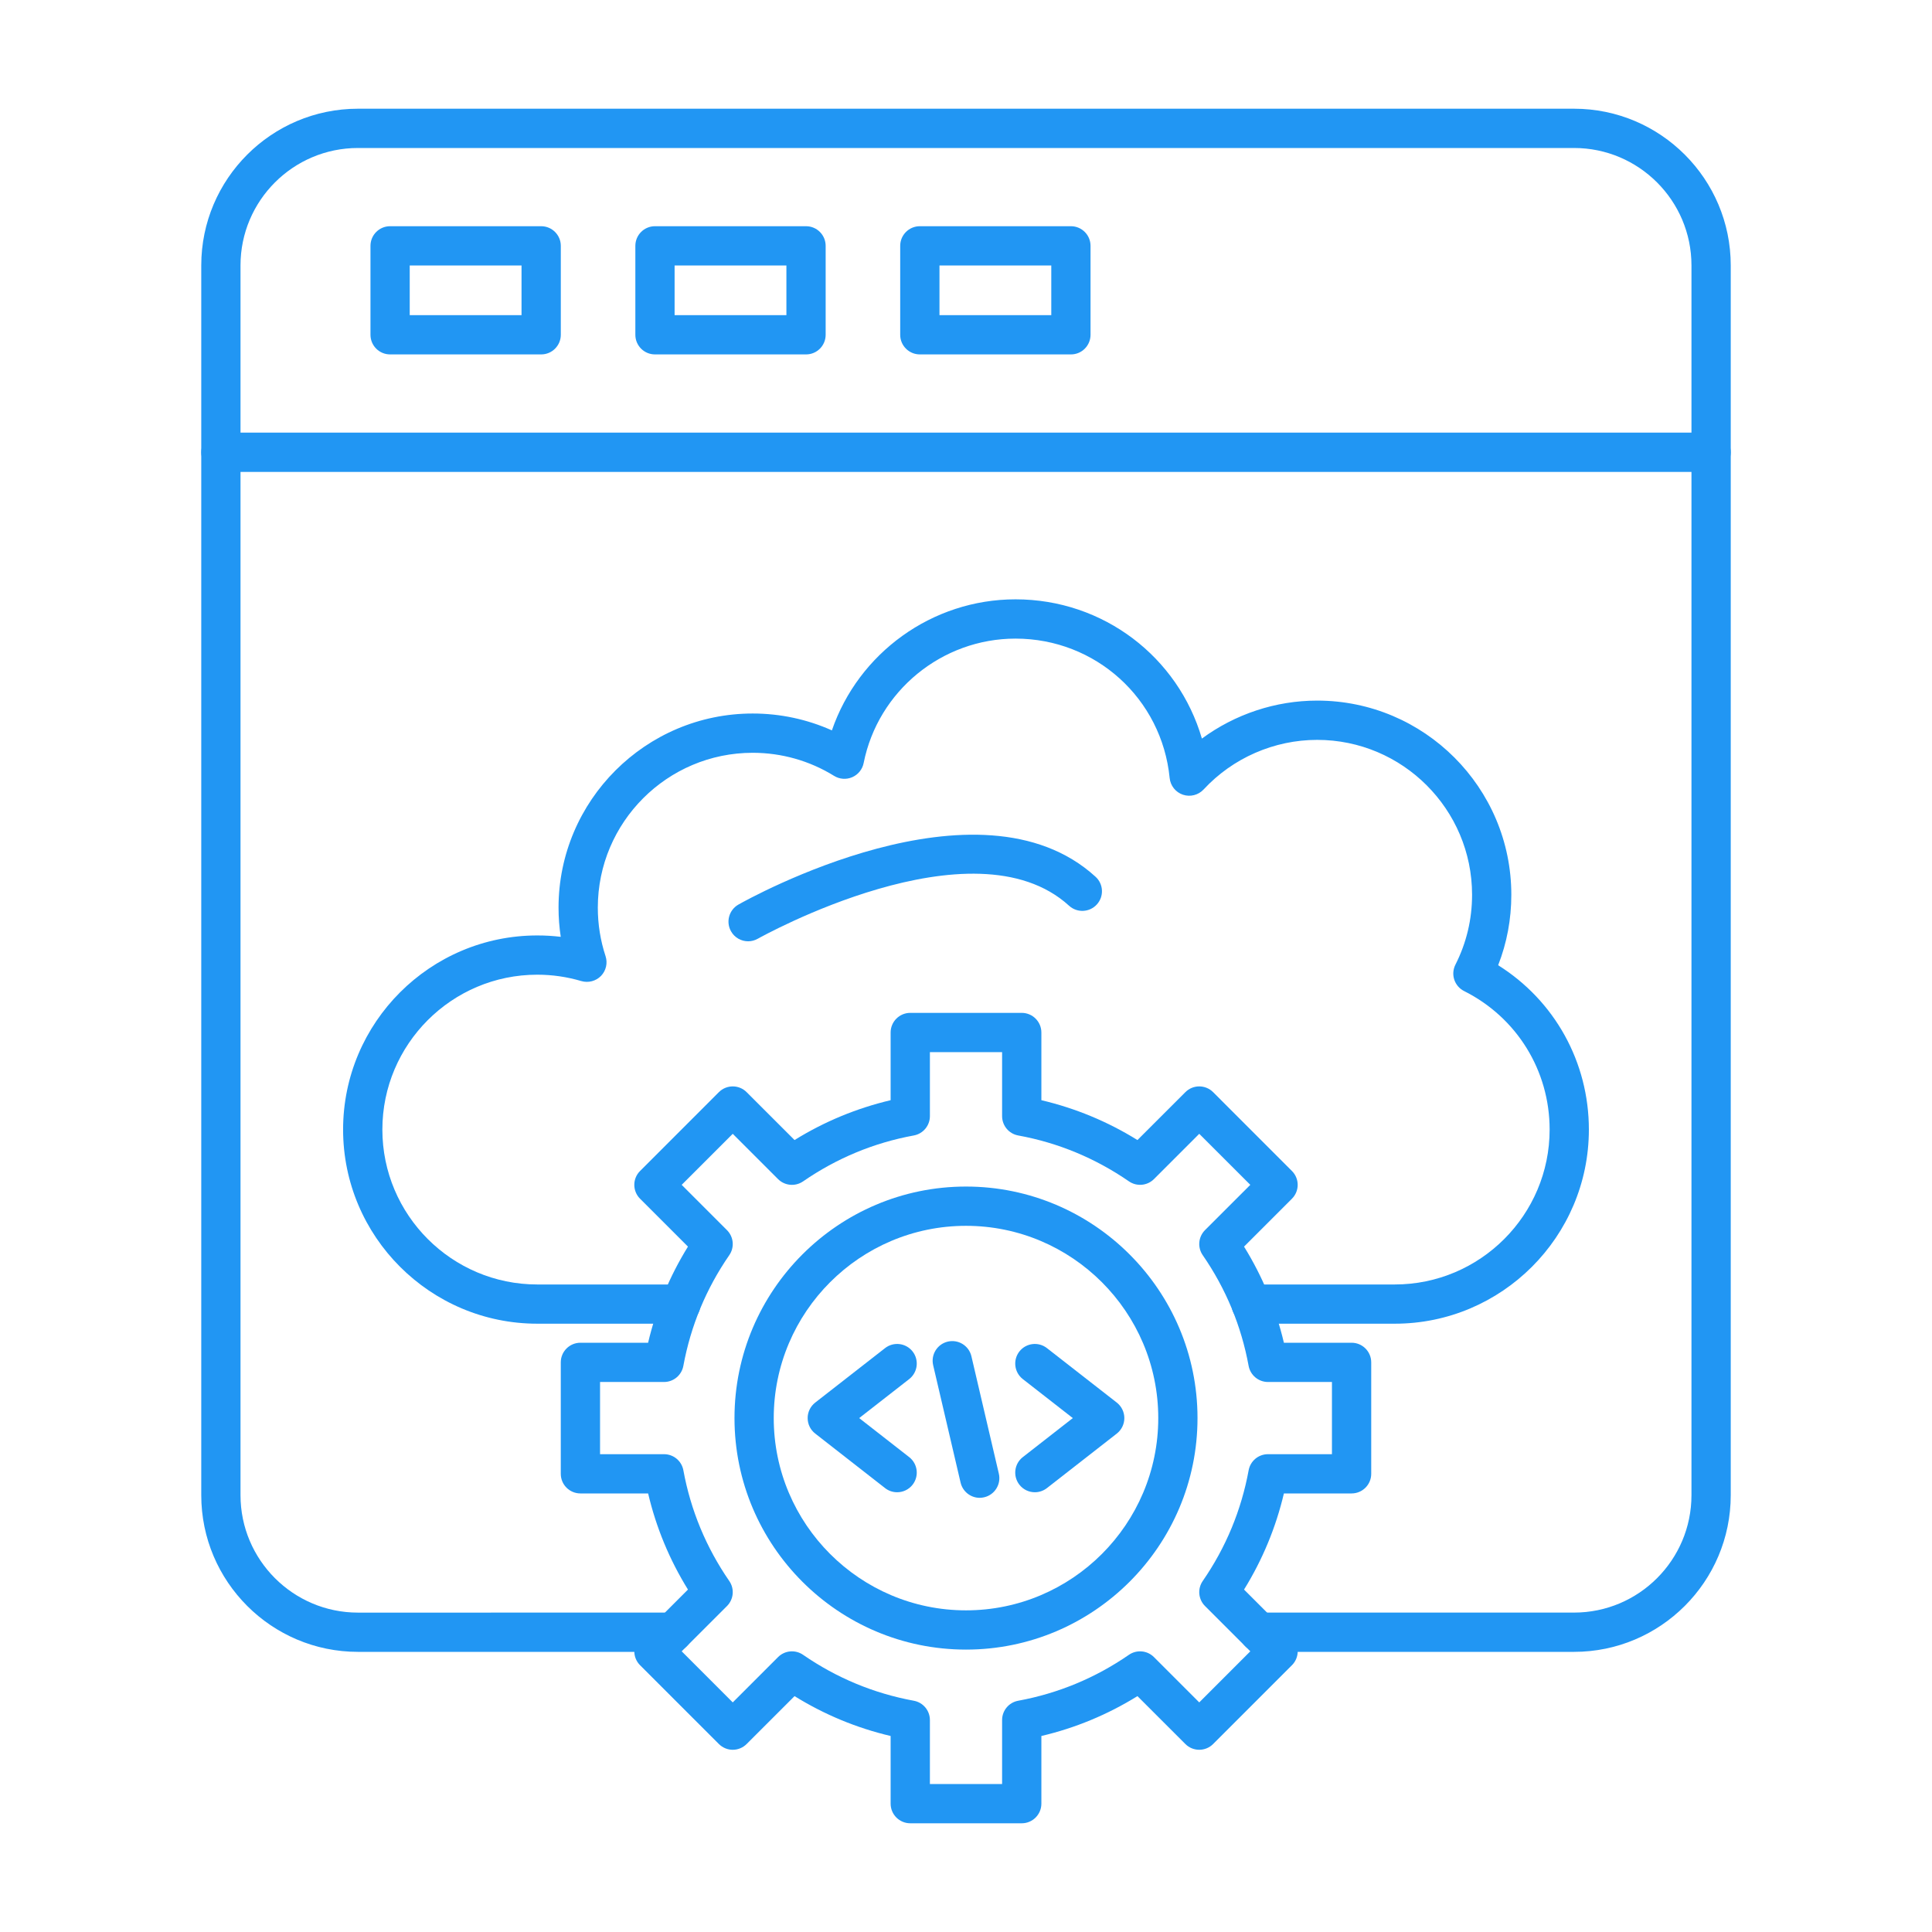
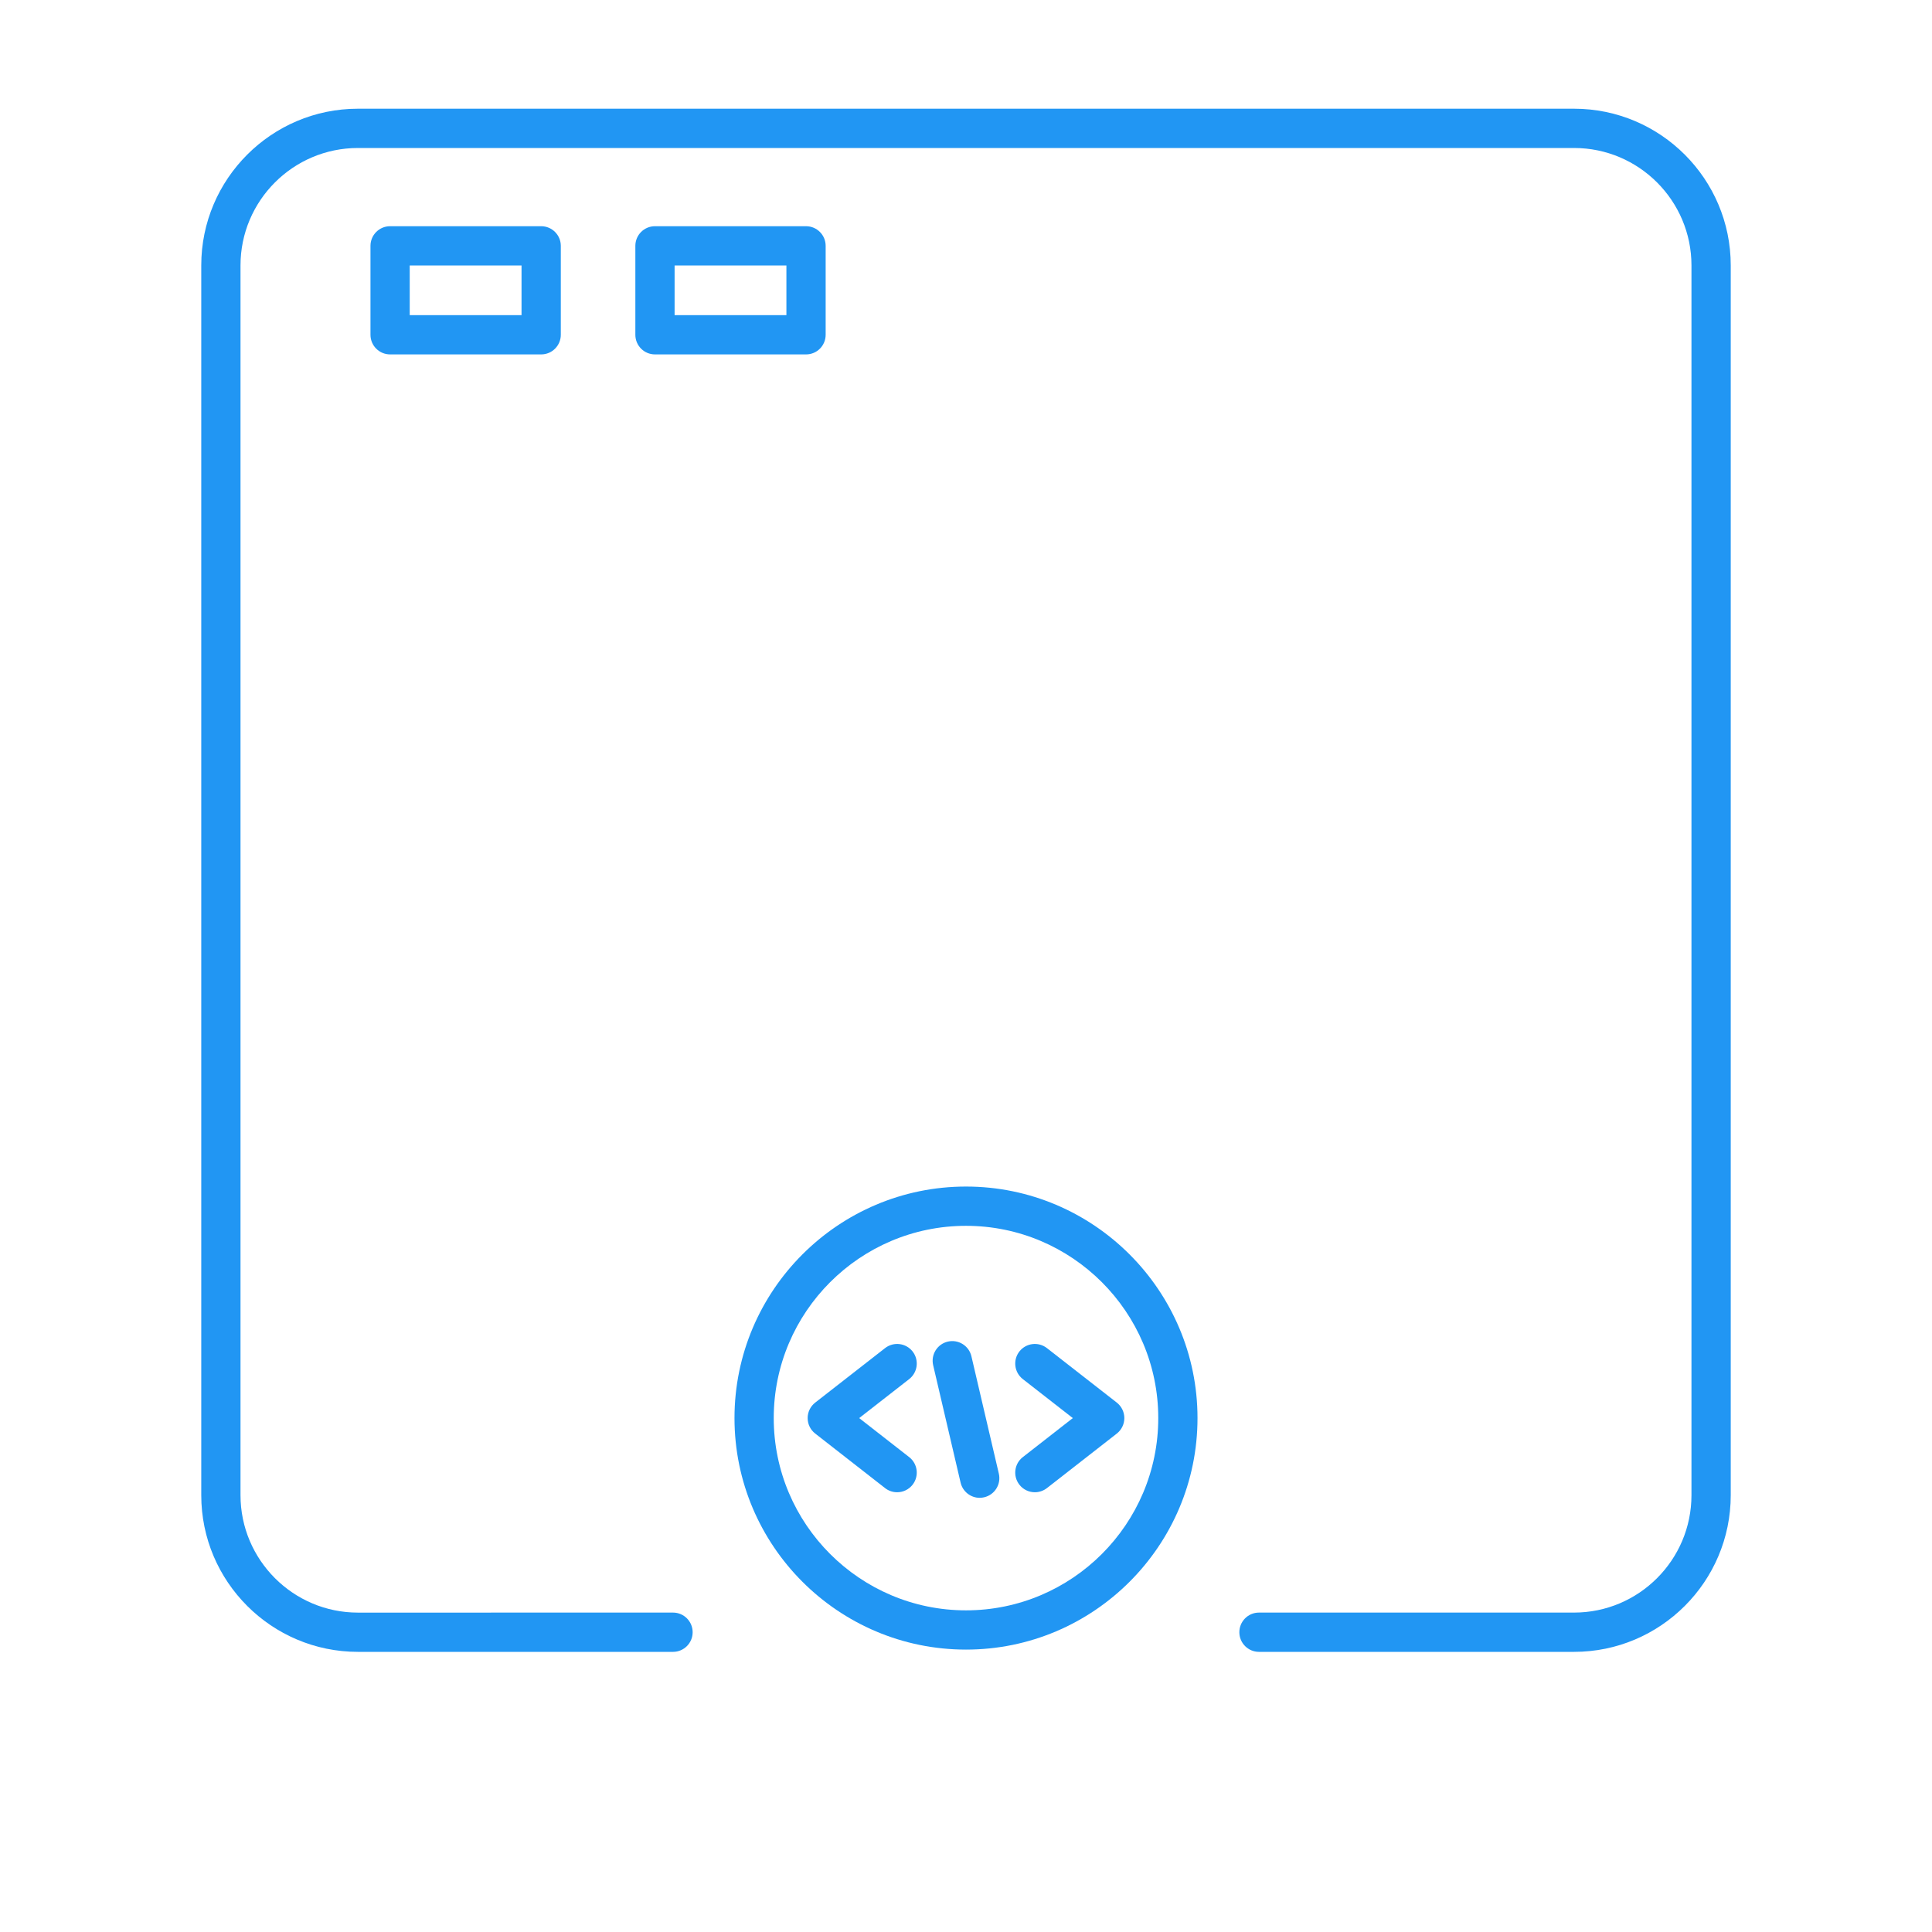
<svg xmlns="http://www.w3.org/2000/svg" width="70" height="70" viewBox="0 0 70 70" fill="none">
  <path fill-rule="evenodd" clip-rule="evenodd" d="M57.031 59.85H45.615C45.222 59.85 44.904 59.531 44.904 59.139C44.904 58.746 45.222 58.427 45.615 58.427L57.031 58.427C59.377 58.427 61.285 56.52 61.285 54.173L61.285 9.616C61.285 7.27 59.377 5.362 57.031 5.362L12.969 5.362C10.623 5.362 8.714 7.27 8.714 9.616V54.173C8.714 56.519 10.623 58.428 12.969 58.428L24.385 58.427C24.778 58.427 25.096 58.746 25.096 59.139C25.096 59.531 24.778 59.85 24.385 59.85L12.969 59.85C9.838 59.85 7.292 57.304 7.292 54.173V9.616C7.292 6.485 9.838 3.939 12.969 3.939L57.031 3.939C60.161 3.939 62.708 6.485 62.708 9.616L62.708 54.173C62.708 57.304 60.161 59.85 57.031 59.85Z" fill="#2196F3" />
-   <path fill-rule="evenodd" clip-rule="evenodd" d="M61.997 17.098H8.003C7.61 17.098 7.292 16.779 7.292 16.387C7.292 15.994 7.61 15.675 8.003 15.675L61.997 15.675C62.389 15.675 62.708 15.994 62.708 16.387C62.708 16.779 62.389 17.098 61.997 17.098Z" fill="#2196F3" />
  <path fill-rule="evenodd" clip-rule="evenodd" d="M14.845 11.419H18.896V9.618H14.845V11.419ZM19.607 12.841H14.134C13.741 12.841 13.423 12.523 13.423 12.13V8.907C13.423 8.515 13.741 8.196 14.134 8.196L19.607 8.196C20 8.196 20.319 8.515 20.319 8.907V12.13C20.319 12.523 20 12.842 19.607 12.841Z" fill="#2196F3" />
  <path fill-rule="evenodd" clip-rule="evenodd" d="M24.442 11.419H28.493V9.618H24.442V11.419ZM29.204 12.841H23.731C23.338 12.841 23.02 12.523 23.02 12.13V8.907C23.02 8.515 23.338 8.196 23.731 8.196L29.204 8.196C29.597 8.196 29.915 8.515 29.915 8.907L29.915 12.13C29.915 12.523 29.597 12.842 29.204 12.841Z" fill="#2196F3" />
-   <path fill-rule="evenodd" clip-rule="evenodd" d="M34.039 11.419H38.09V9.618H34.039V11.419ZM38.801 12.841H33.328C32.935 12.841 32.616 12.523 32.616 12.13V8.907C32.616 8.515 32.935 8.196 33.328 8.196L38.801 8.196C39.194 8.196 39.512 8.515 39.512 8.907V12.13C39.512 12.523 39.194 12.842 38.801 12.841Z" fill="#2196F3" />
  <path fill-rule="evenodd" clip-rule="evenodd" d="M35 44.414C31.159 44.414 28.034 47.539 28.034 51.38C28.034 55.221 31.159 58.346 35 58.346C38.841 58.346 41.966 55.222 41.966 51.38C41.966 47.539 38.841 44.414 35 44.414ZM35 59.768C30.375 59.768 26.612 56.006 26.612 51.38C26.612 46.755 30.375 42.991 35 42.991C39.625 42.991 43.388 46.755 43.388 51.38C43.388 56.006 39.625 59.769 35 59.768Z" fill="#2196F3" />
-   <path fill-rule="evenodd" clip-rule="evenodd" d="M33.692 64.639H36.308V62.32C36.308 61.976 36.553 61.683 36.891 61.621C38.337 61.355 39.687 60.796 40.903 59.957C41.185 59.762 41.567 59.797 41.81 60.04L43.451 61.681L45.301 59.83L43.66 58.19C43.417 57.947 43.382 57.566 43.577 57.283C44.416 56.068 44.975 54.718 45.241 53.27C45.303 52.933 45.597 52.688 45.94 52.688L48.259 52.688V50.072H45.94C45.597 50.072 45.303 49.826 45.24 49.489C44.975 48.042 44.416 46.692 43.577 45.477C43.382 45.194 43.417 44.813 43.66 44.569L45.301 42.929L43.451 41.08L41.81 42.721C41.567 42.963 41.186 42.998 40.903 42.802C39.688 41.965 38.338 41.404 36.891 41.14C36.553 41.078 36.308 40.783 36.308 40.44V38.121H33.692V40.44C33.692 40.783 33.447 41.078 33.109 41.14C31.663 41.404 30.313 41.965 29.097 42.804C28.814 42.999 28.433 42.963 28.19 42.721L26.549 41.08L24.699 42.929L26.34 44.571C26.583 44.813 26.618 45.194 26.423 45.477C25.584 46.692 25.025 48.042 24.759 49.489C24.697 49.826 24.403 50.072 24.06 50.072H21.741V52.688H24.06C24.404 52.688 24.698 52.933 24.76 53.272C25.025 54.718 25.584 56.068 26.423 57.283C26.618 57.565 26.583 57.947 26.34 58.19L24.699 59.83L26.549 61.681L28.19 60.04C28.433 59.797 28.814 59.762 29.097 59.957C30.312 60.796 31.662 61.355 33.109 61.621C33.447 61.683 33.692 61.977 33.692 62.32L33.692 64.639ZM37.02 66.061H32.981C32.588 66.061 32.269 65.743 32.269 65.35V62.898C31.035 62.608 29.868 62.123 28.788 61.454L27.052 63.189C26.919 63.322 26.738 63.398 26.549 63.398C26.361 63.398 26.18 63.322 26.046 63.189L23.191 60.334C22.913 60.056 22.913 59.605 23.191 59.328L24.926 57.593C24.257 56.511 23.773 55.345 23.483 54.11L21.03 54.11C20.637 54.11 20.318 53.793 20.318 53.399V49.361C20.318 48.968 20.637 48.65 21.03 48.65H23.482C23.773 47.415 24.257 46.249 24.926 45.167L23.191 43.432C23.057 43.299 22.982 43.118 22.982 42.929C22.982 42.74 23.057 42.56 23.191 42.427L26.046 39.571C26.324 39.293 26.775 39.293 27.052 39.571L28.788 41.306C29.869 40.636 31.036 40.154 32.269 39.862L32.269 37.41C32.269 37.017 32.588 36.698 32.981 36.698L37.019 36.698C37.412 36.698 37.731 37.017 37.731 37.41V39.862C38.965 40.153 40.132 40.636 41.212 41.306L42.948 39.571C43.225 39.293 43.676 39.293 43.954 39.571L46.809 42.427C47.087 42.705 47.087 43.154 46.809 43.432L45.074 45.167C45.743 46.249 46.227 47.415 46.518 48.65H48.971C49.363 48.65 49.682 48.968 49.682 49.361L49.682 53.399C49.682 53.793 49.363 54.11 48.97 54.11L46.518 54.11C46.227 55.345 45.743 56.512 45.074 57.593L46.809 59.328C46.943 59.461 47.018 59.642 47.018 59.83C47.018 60.019 46.943 60.201 46.809 60.334L43.954 63.189C43.676 63.467 43.225 63.467 42.948 63.189L41.212 61.454C40.131 62.123 38.965 62.608 37.731 62.898L37.731 65.35C37.731 65.743 37.412 66.061 37.02 66.061Z" fill="#2196F3" />
  <path fill-rule="evenodd" clip-rule="evenodd" d="M35.496 54.269C35.173 54.269 34.881 54.046 34.804 53.718L33.81 49.464C33.721 49.081 33.958 48.699 34.341 48.609C34.724 48.52 35.106 48.757 35.196 49.14L36.19 53.394C36.279 53.777 36.041 54.16 35.659 54.249C35.604 54.262 35.55 54.269 35.496 54.269Z" fill="#2196F3" />
  <path fill-rule="evenodd" clip-rule="evenodd" d="M32.505 54.067C32.351 54.067 32.197 54.018 32.067 53.916L29.536 51.94C29.363 51.806 29.263 51.6 29.263 51.38C29.262 51.161 29.363 50.954 29.536 50.819L32.067 48.845C32.377 48.603 32.824 48.658 33.066 48.967C33.307 49.277 33.252 49.724 32.943 49.966L31.13 51.38L32.943 52.795C33.252 53.036 33.307 53.483 33.066 53.793C32.925 53.973 32.716 54.067 32.505 54.067Z" fill="#2196F3" />
  <path fill-rule="evenodd" clip-rule="evenodd" d="M37.495 54.067C37.284 54.067 37.074 53.973 36.934 53.793C36.693 53.483 36.748 53.036 37.057 52.795L38.87 51.38L37.057 49.966C36.748 49.724 36.693 49.277 36.934 48.967C37.176 48.658 37.623 48.603 37.933 48.845L40.464 50.819C40.636 50.954 40.737 51.161 40.737 51.38C40.737 51.6 40.636 51.806 40.464 51.941L37.933 53.916C37.803 54.017 37.648 54.067 37.495 54.067Z" fill="#2196F3" />
-   <path fill-rule="evenodd" clip-rule="evenodd" d="M50.534 47.96H45.331C44.938 47.96 44.619 47.643 44.619 47.249C44.619 46.856 44.938 46.539 45.331 46.539L50.534 46.539C53.628 46.539 56.146 44.021 56.146 40.926C56.146 38.79 54.959 36.867 53.048 35.908C52.879 35.824 52.751 35.675 52.691 35.495C52.632 35.316 52.647 35.12 52.733 34.951C53.133 34.162 53.336 33.31 53.336 32.418C53.336 29.323 50.818 26.807 47.724 26.807C46.168 26.807 44.668 27.461 43.609 28.604C43.418 28.808 43.126 28.883 42.86 28.794C42.595 28.705 42.407 28.468 42.379 28.19C42.095 25.309 39.694 23.138 36.795 23.138C34.127 23.138 31.813 25.034 31.292 27.645C31.247 27.874 31.092 28.066 30.878 28.159C30.664 28.252 30.419 28.234 30.22 28.111C29.336 27.564 28.317 27.275 27.272 27.275C24.177 27.275 21.66 29.791 21.66 32.886C21.66 33.486 21.754 34.077 21.94 34.642C22.023 34.893 21.959 35.169 21.775 35.36C21.591 35.548 21.316 35.62 21.062 35.546C20.546 35.393 20.009 35.315 19.466 35.315C16.371 35.315 13.854 37.833 13.854 40.926C13.854 44.021 16.371 46.539 19.466 46.539L24.669 46.539C25.062 46.539 25.38 46.856 25.38 47.249C25.38 47.643 25.062 47.961 24.669 47.961L19.466 47.96C15.587 47.96 12.431 44.805 12.431 40.926C12.431 37.048 15.587 33.893 19.466 33.893C19.751 33.892 20.035 33.91 20.317 33.943C20.264 33.595 20.237 33.242 20.237 32.886C20.237 29.007 23.393 25.852 27.272 25.852C28.267 25.852 29.243 26.061 30.141 26.463C31.103 23.663 33.767 21.715 36.795 21.715C39.982 21.715 42.688 23.81 43.547 26.76C44.748 25.876 46.215 25.384 47.724 25.384C51.603 25.384 54.758 28.539 54.758 32.418C54.758 33.305 54.598 34.161 54.281 34.972C56.325 36.254 57.568 38.479 57.568 40.926C57.568 44.805 54.413 47.961 50.534 47.96Z" fill="#2196F3" />
-   <path fill-rule="evenodd" clip-rule="evenodd" d="M27.106 34.105C26.858 34.105 26.617 33.975 26.487 33.744C26.293 33.402 26.413 32.968 26.755 32.774C27.108 32.574 35.467 27.906 39.694 31.767C39.985 32.032 40.005 32.481 39.74 32.771C39.475 33.061 39.025 33.082 38.735 32.817C35.261 29.646 27.534 33.968 27.456 34.012C27.345 34.074 27.225 34.105 27.106 34.105Z" fill="#2196F3" />
</svg>